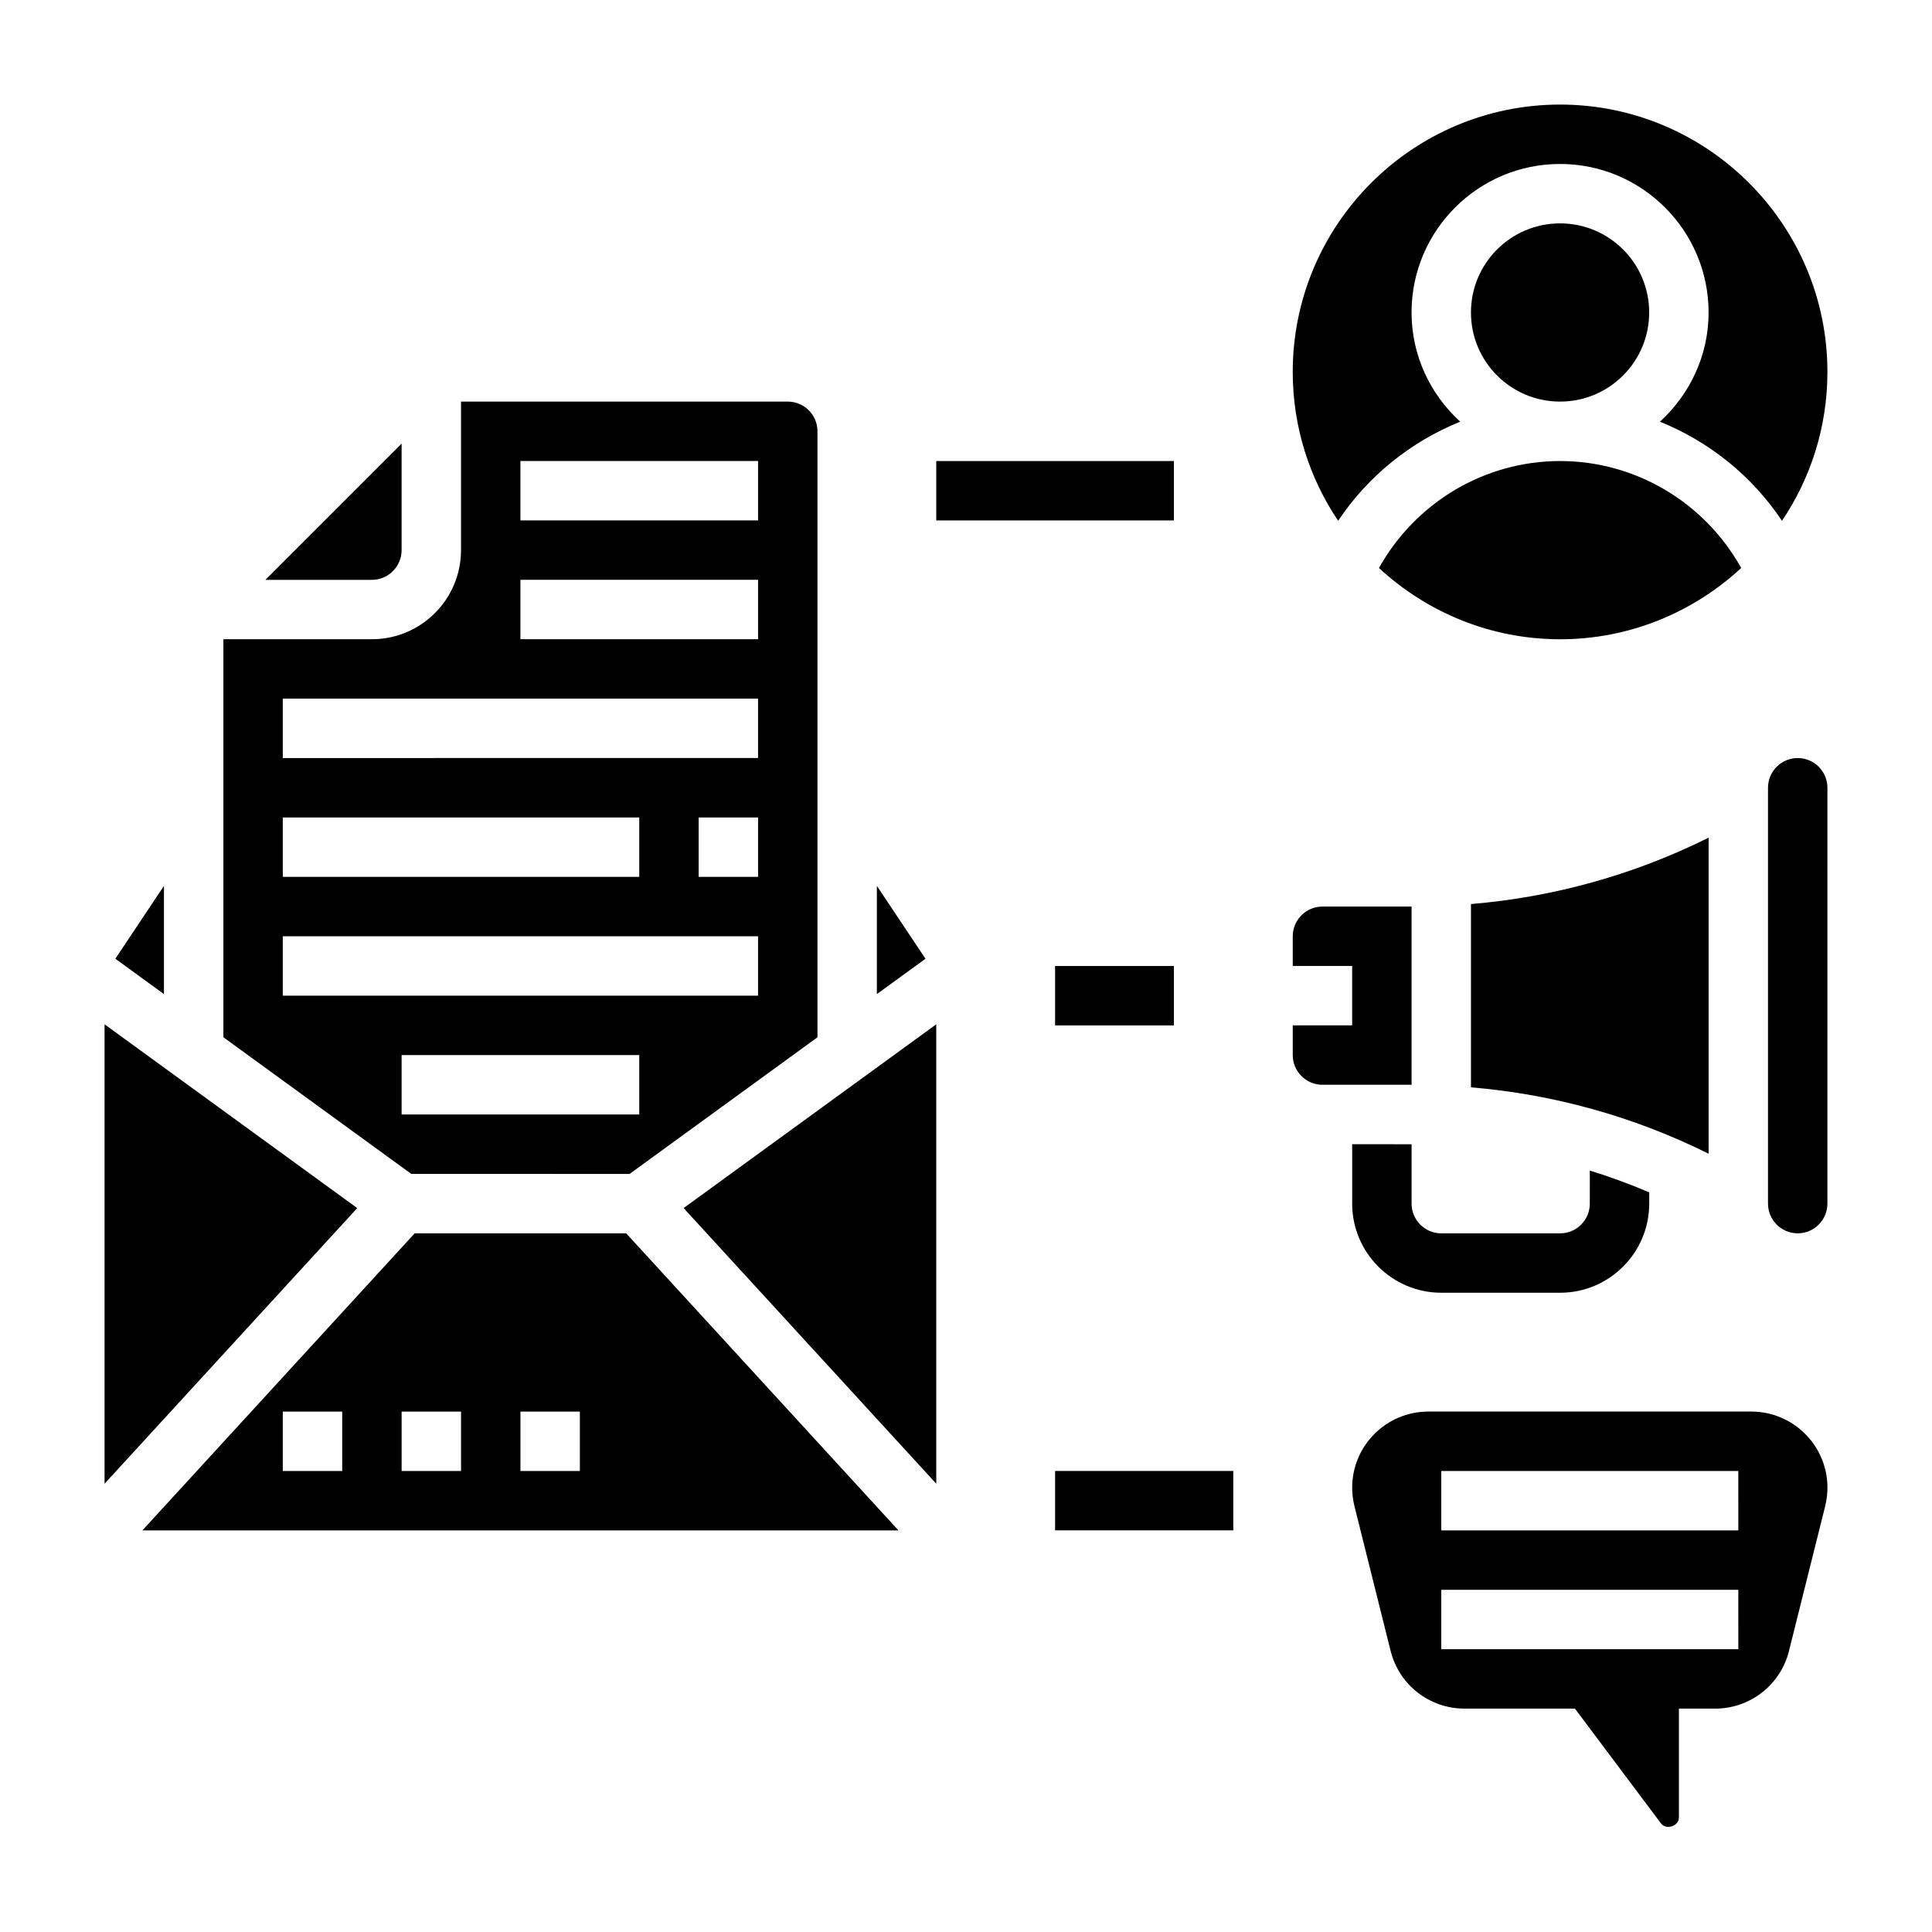
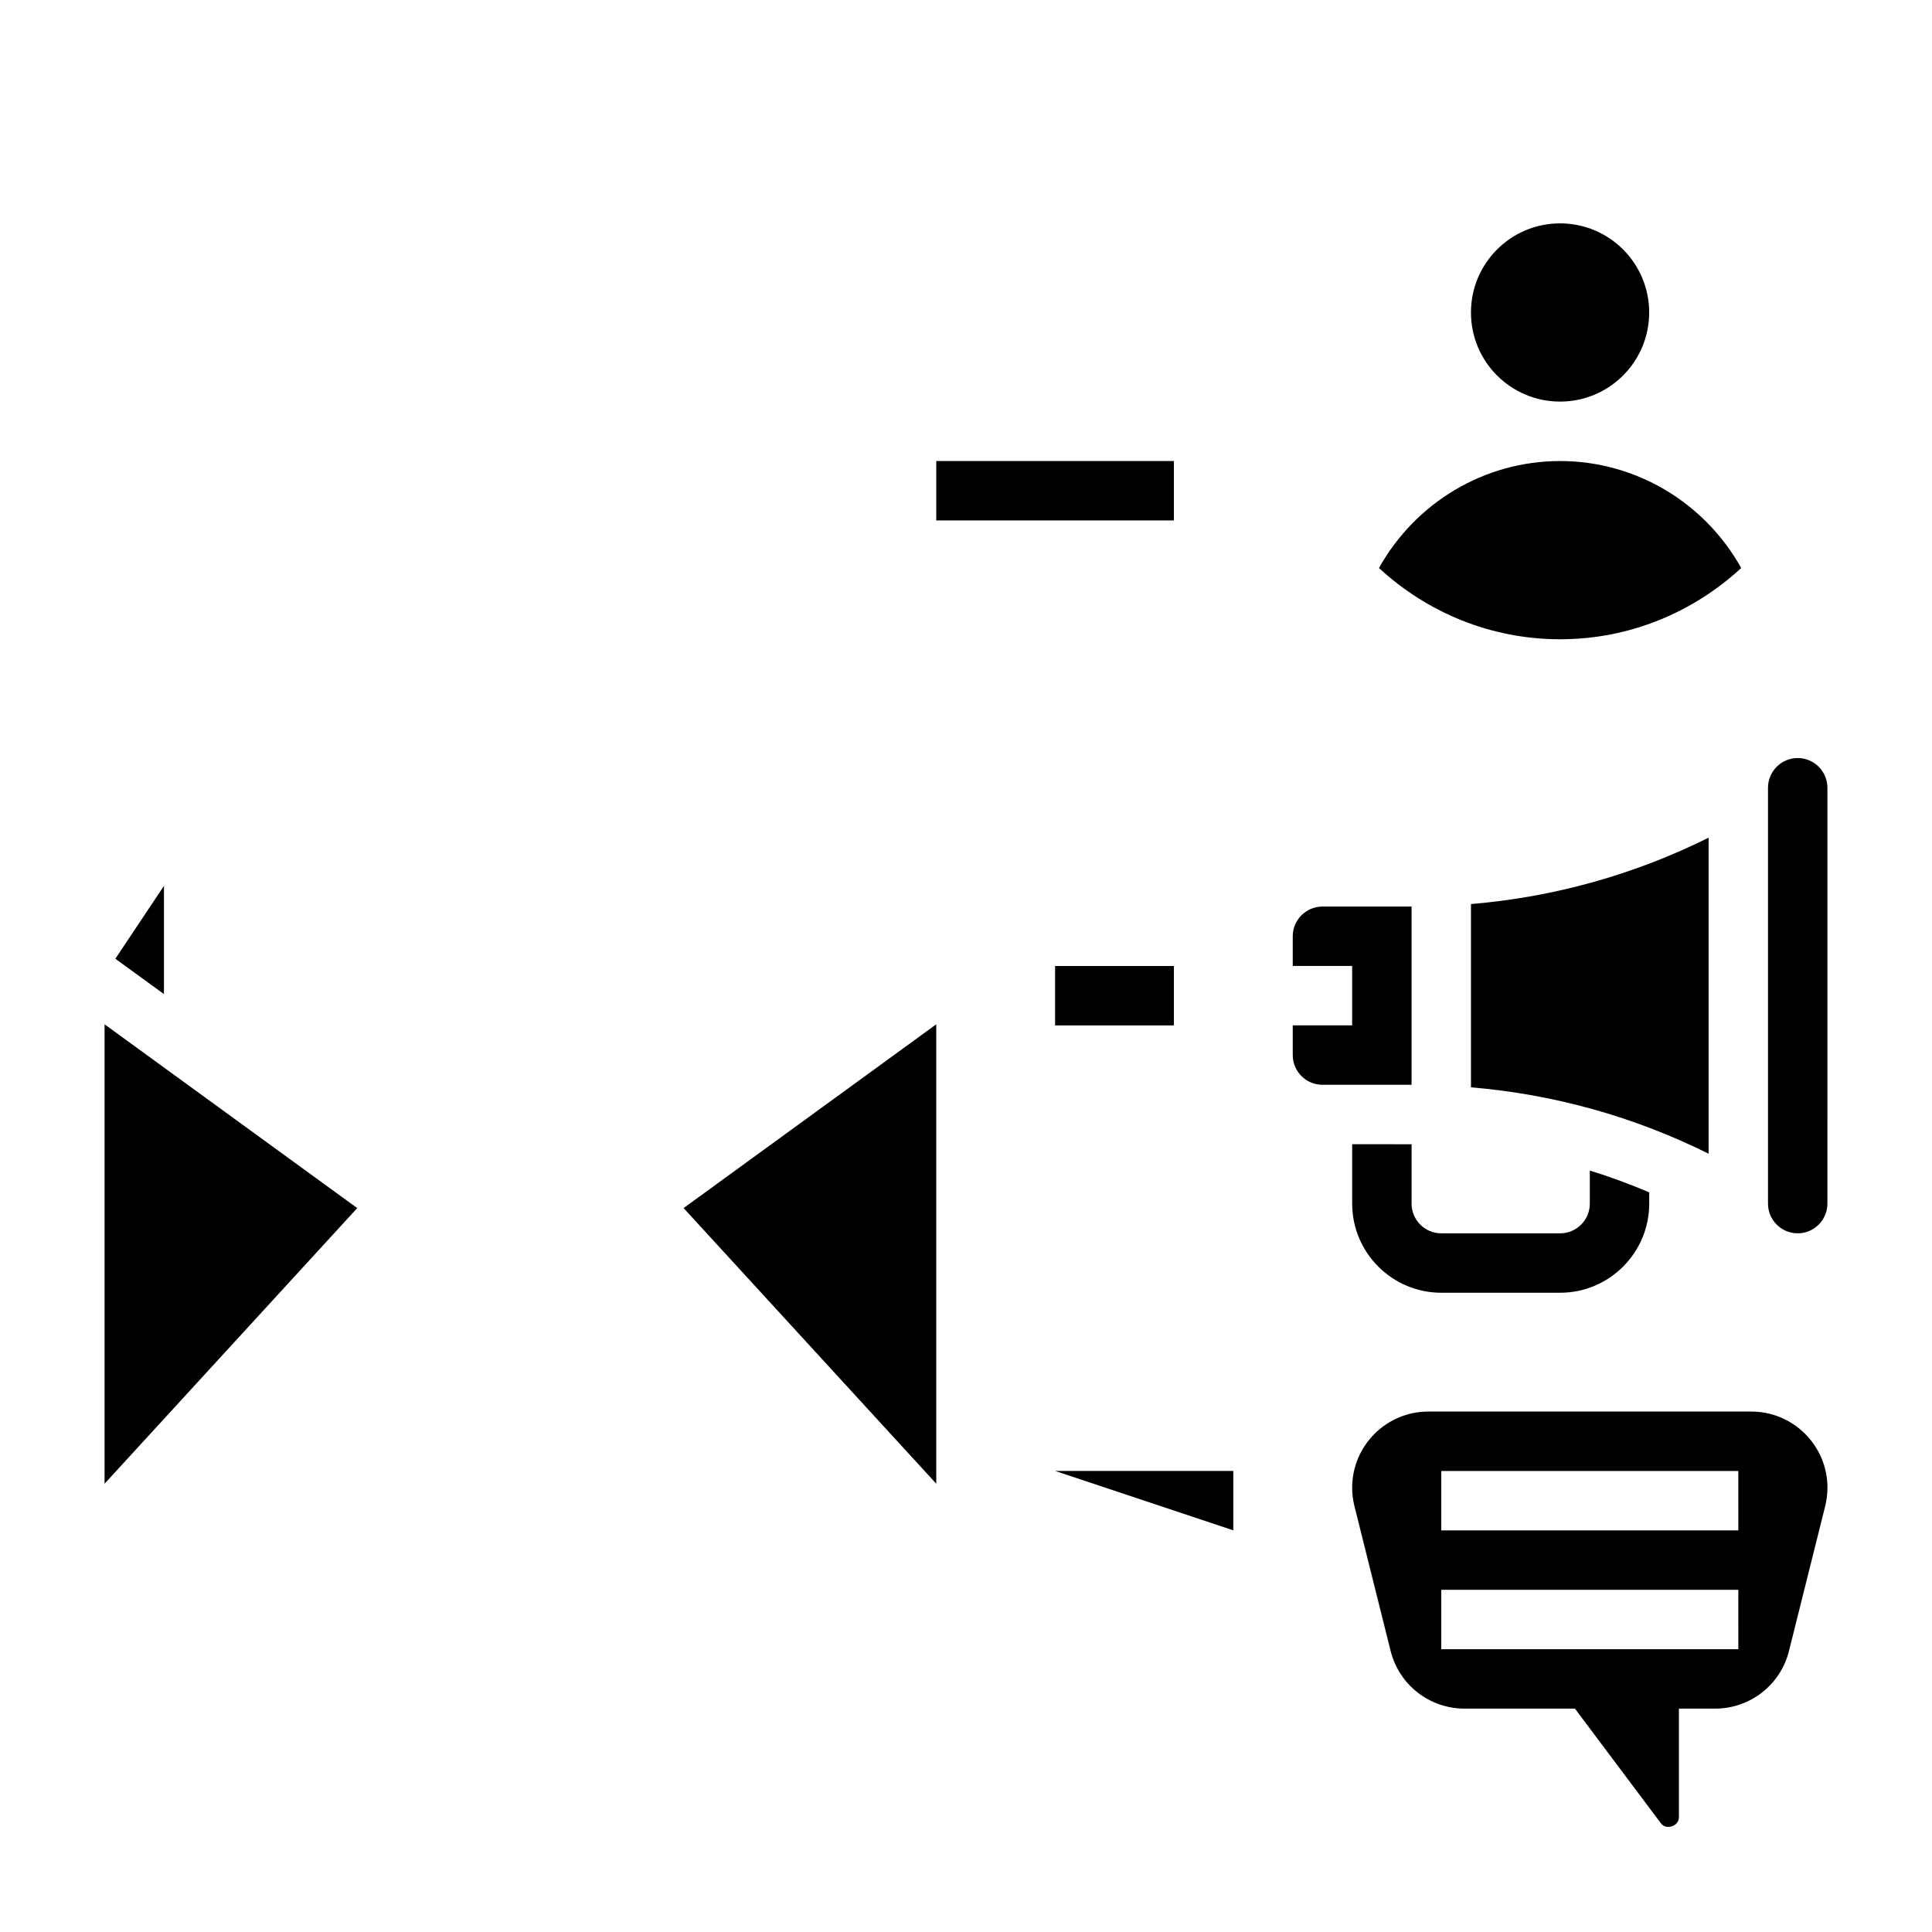
<svg xmlns="http://www.w3.org/2000/svg" fill="#000000" width="800px" height="800px" version="1.1" viewBox="144 144 512 512">
  <g>
    <path d="m502.34 447.23v15.742c0 13.02 10.598 23.617 23.617 23.617h31.488c13.02 0 23.617-10.598 23.617-23.617v-2.984c-5.156-2.195-10.398-4.141-15.742-5.762l-0.004 8.75c0 4.336-3.527 7.871-7.871 7.871h-31.488c-4.344 0-7.871-3.535-7.871-7.871v-15.742z" />
-     <path d="m253.89 470.85-72.156 78.719h200.37l-72.156-78.719zm-19.199 62.977h-15.746v-15.742h15.742zm31.488 0h-15.742v-15.742h15.742zm31.488 0h-15.742v-15.742h15.742z" />
    <path d="m171.71 415.45v121.75l66.957-73.043z" />
-     <path d="m310.85 455.1 49.789-36.211v-160.59c0-4.336-3.527-7.871-7.871-7.871h-86.59v39.359c0 13.02-10.598 23.617-23.617 23.617h-39.359v105.48l49.789 36.211zm34.047-78.719h-15.742v-15.742h15.742zm-62.977-110.21h62.977v15.742h-62.977zm0 31.488h62.977v15.742h-62.977zm-62.977 31.484h125.95v15.742l-125.95 0.004zm0 31.488h94.465v15.742l-94.465 0.004zm0 31.488h125.95v15.742l-125.95 0.004zm31.488 31.488h62.977v15.742h-62.977z" />
    <path d="m392.12 537.2v-121.75l-66.957 48.703z" />
-     <path d="m250.43 289.79v-28.23l-36.102 36.105h28.23c4.344 0 7.871-3.535 7.871-7.875z" />
    <path d="m187.45 378.77-12.879 19.309 12.879 9.367z" />
-     <path d="m376.38 378.77v28.676l12.879-9.367z" />
    <path d="m608.12 518.08h-85.613c-11.125 0-20.168 9.047-20.168 20.168 0 1.637 0.195 3.281 0.605 4.894l9.59 38.383c2.25 8.996 10.305 15.273 19.57 15.273l29.273 0.004 22.82 30.441c1.355 1.812 4.731 0.699 4.731-1.574v-28.867h9.598c9.273 0 17.32-6.281 19.57-15.273l9.598-38.391c0.398-1.605 0.598-3.254 0.598-4.891 0-11.121-9.047-20.168-20.172-20.168zm-3.445 62.977h-78.723v-15.742h78.719zm0-31.488h-78.723v-15.742h78.719z" />
    <path d="m581.05 226.81c0 13.043-10.574 23.617-23.617 23.617s-23.613-10.574-23.613-23.617 10.57-23.613 23.613-23.613 23.617 10.57 23.617 23.613" />
    <path d="m557.44 266.18c-20.082 0-38.328 11.02-47.996 28.348 12.645 11.68 29.477 18.883 47.996 18.883 18.523 0 35.352-7.203 47.996-18.887-9.664-17.324-27.914-28.344-47.996-28.344z" />
-     <path d="m530.97 255.75c-7.871-7.203-12.895-17.457-12.895-28.938 0-21.703 17.656-39.359 39.359-39.359s39.359 17.656 39.359 39.359c0 11.477-5.023 21.734-12.895 28.938 13.074 5.289 24.387 14.352 32.348 26.27 7.598-11.289 12.039-24.867 12.039-39.461 0-39.062-31.781-70.848-70.848-70.848-39.07 0-70.848 31.789-70.848 70.848 0 14.594 4.441 28.176 12.035 39.453 7.957-11.91 19.27-20.969 32.344-26.262z" />
    <path d="m596.8 365.99c-19.688 9.809-41.059 15.77-62.977 17.594v48.57c21.914 1.828 43.289 7.785 62.977 17.594z" />
    <path d="m620.41 344.89c-4.344 0-7.871 3.535-7.871 7.871v110.21c0 4.336 3.527 7.871 7.871 7.871s7.871-3.535 7.871-7.871l0.004-110.21c0-4.336-3.527-7.871-7.875-7.871z" />
    <path d="m518.08 384.25h-23.617c-4.344 0-7.871 3.535-7.871 7.871v7.871h15.742v15.742h-15.742v7.871c0 4.336 3.527 7.871 7.871 7.871h23.617z" />
-     <path d="m423.61 533.82h47.23v15.742h-47.23z" />
+     <path d="m423.61 533.82h47.23v15.742z" />
    <path d="m423.61 400h31.488v15.742h-31.488z" />
    <path d="m392.12 266.18h62.977v15.742h-62.977z" />
  </g>
</svg>